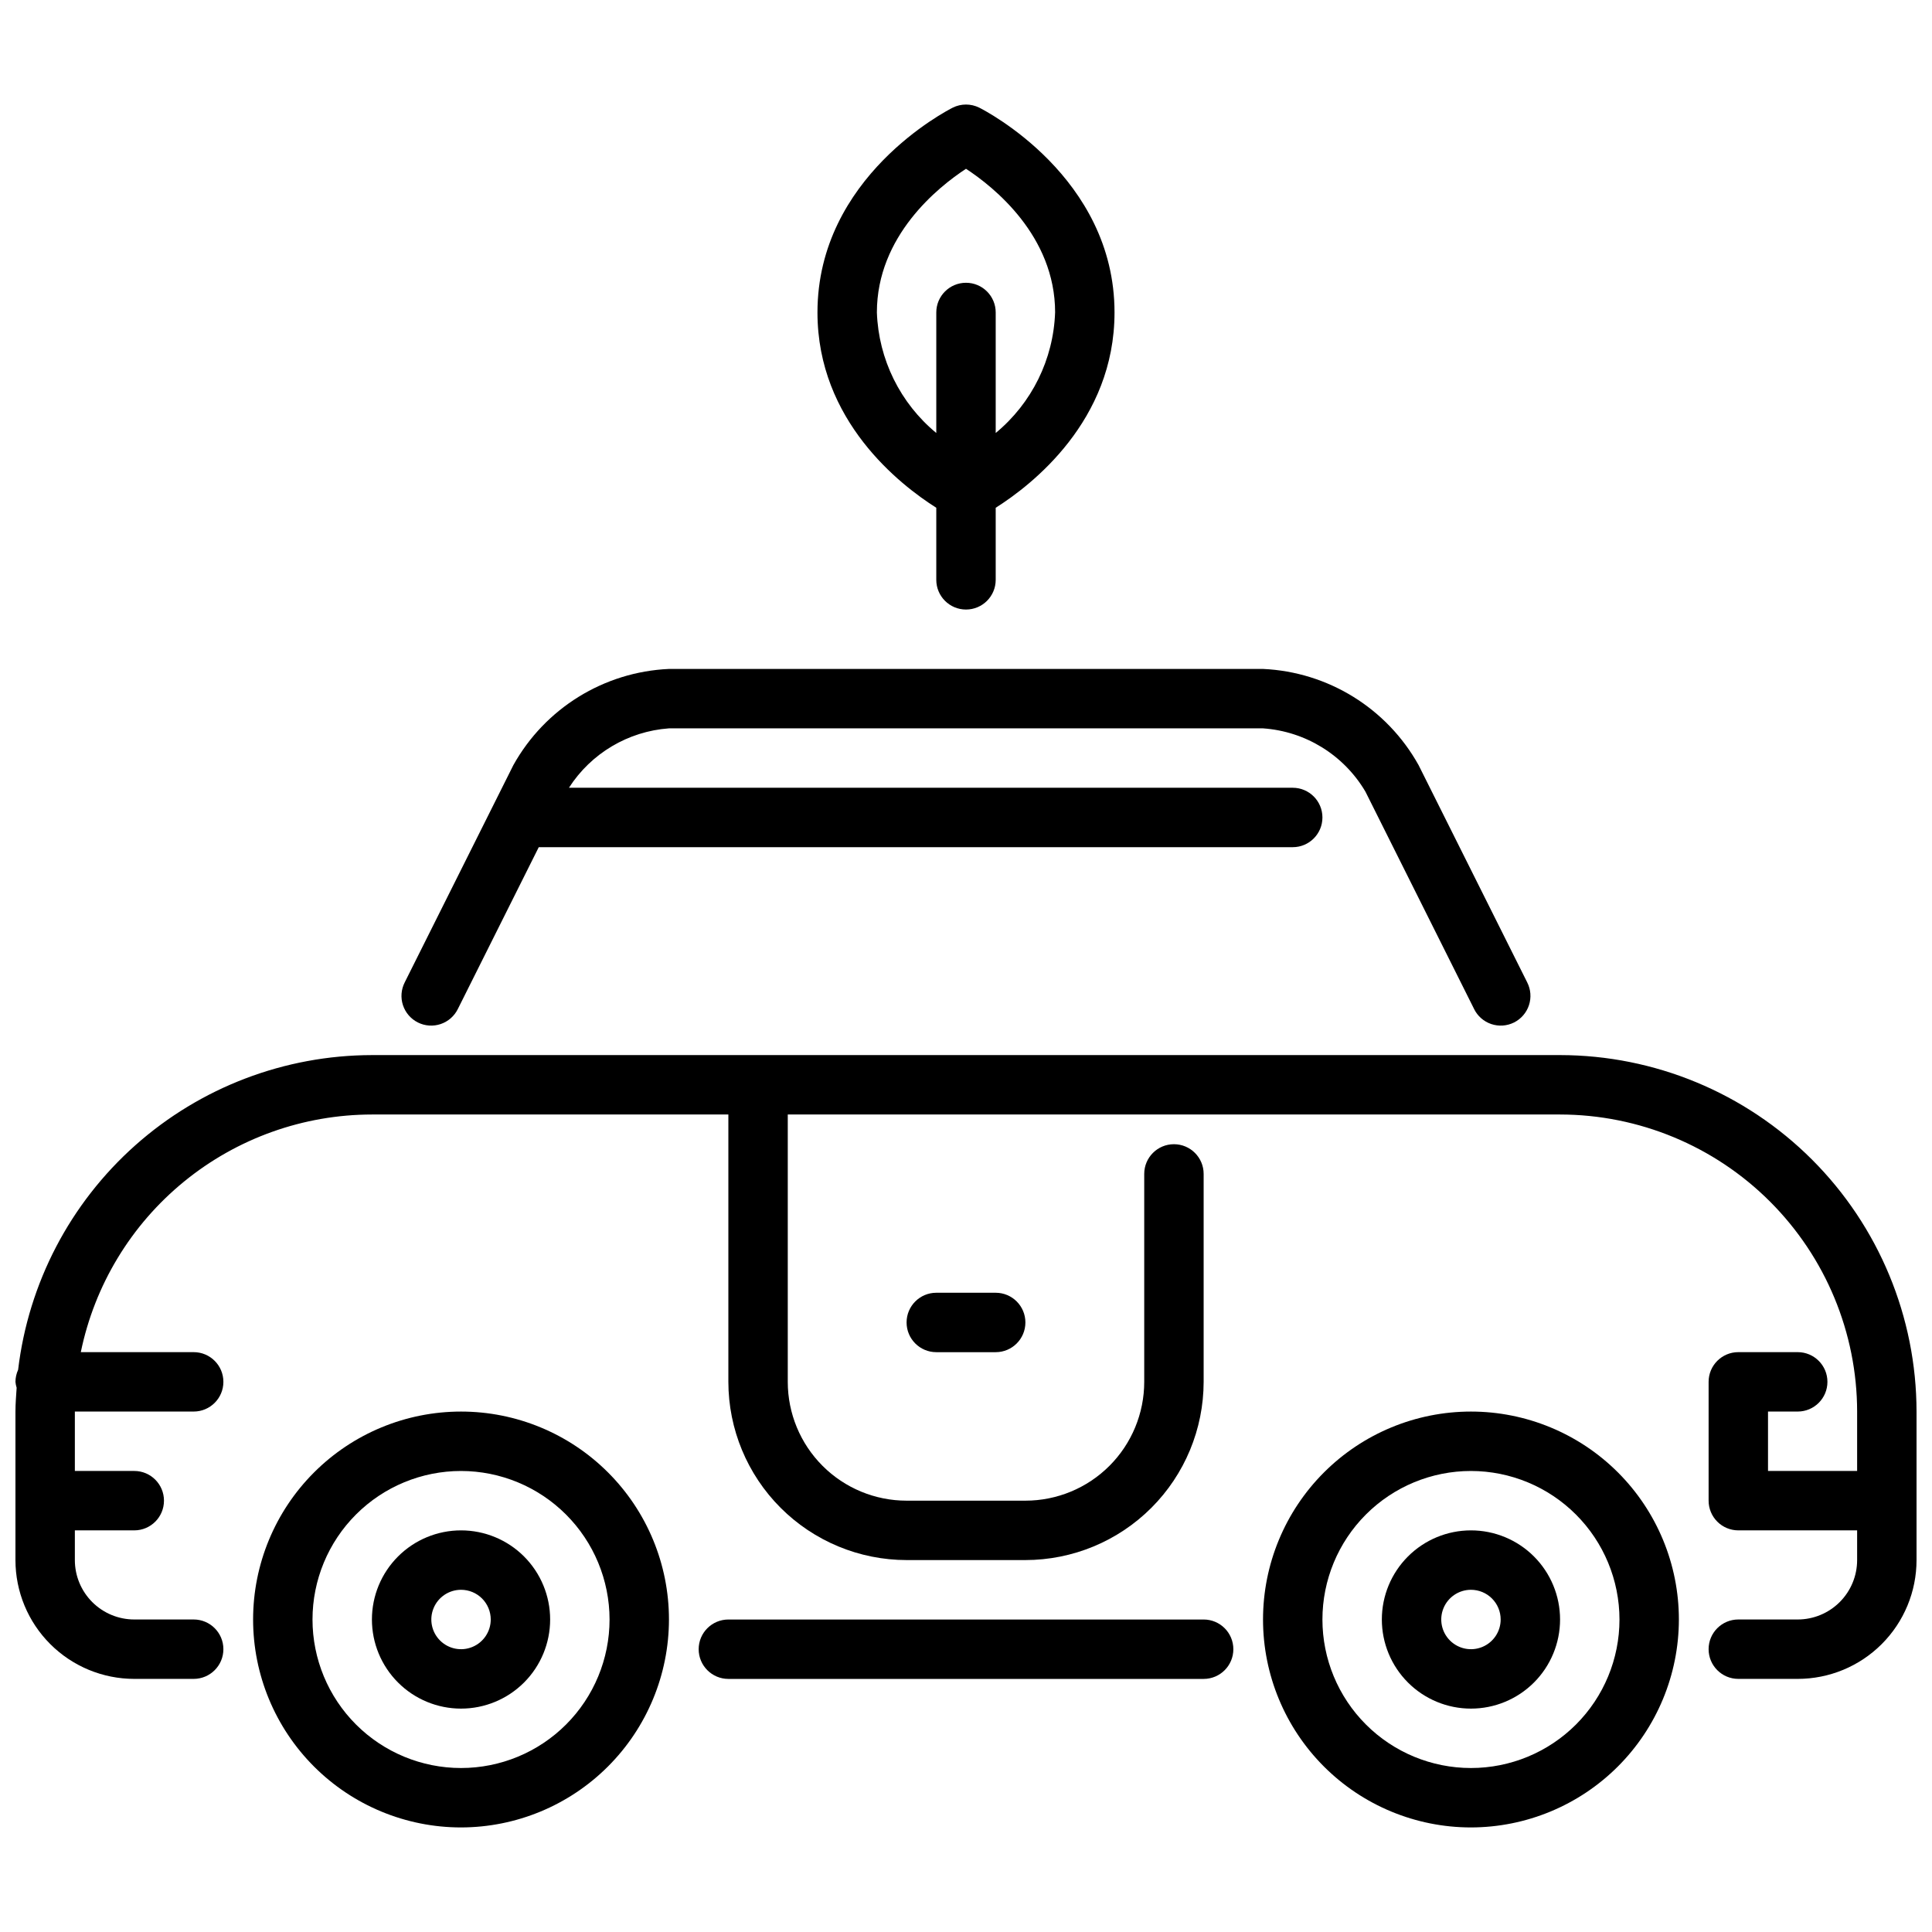
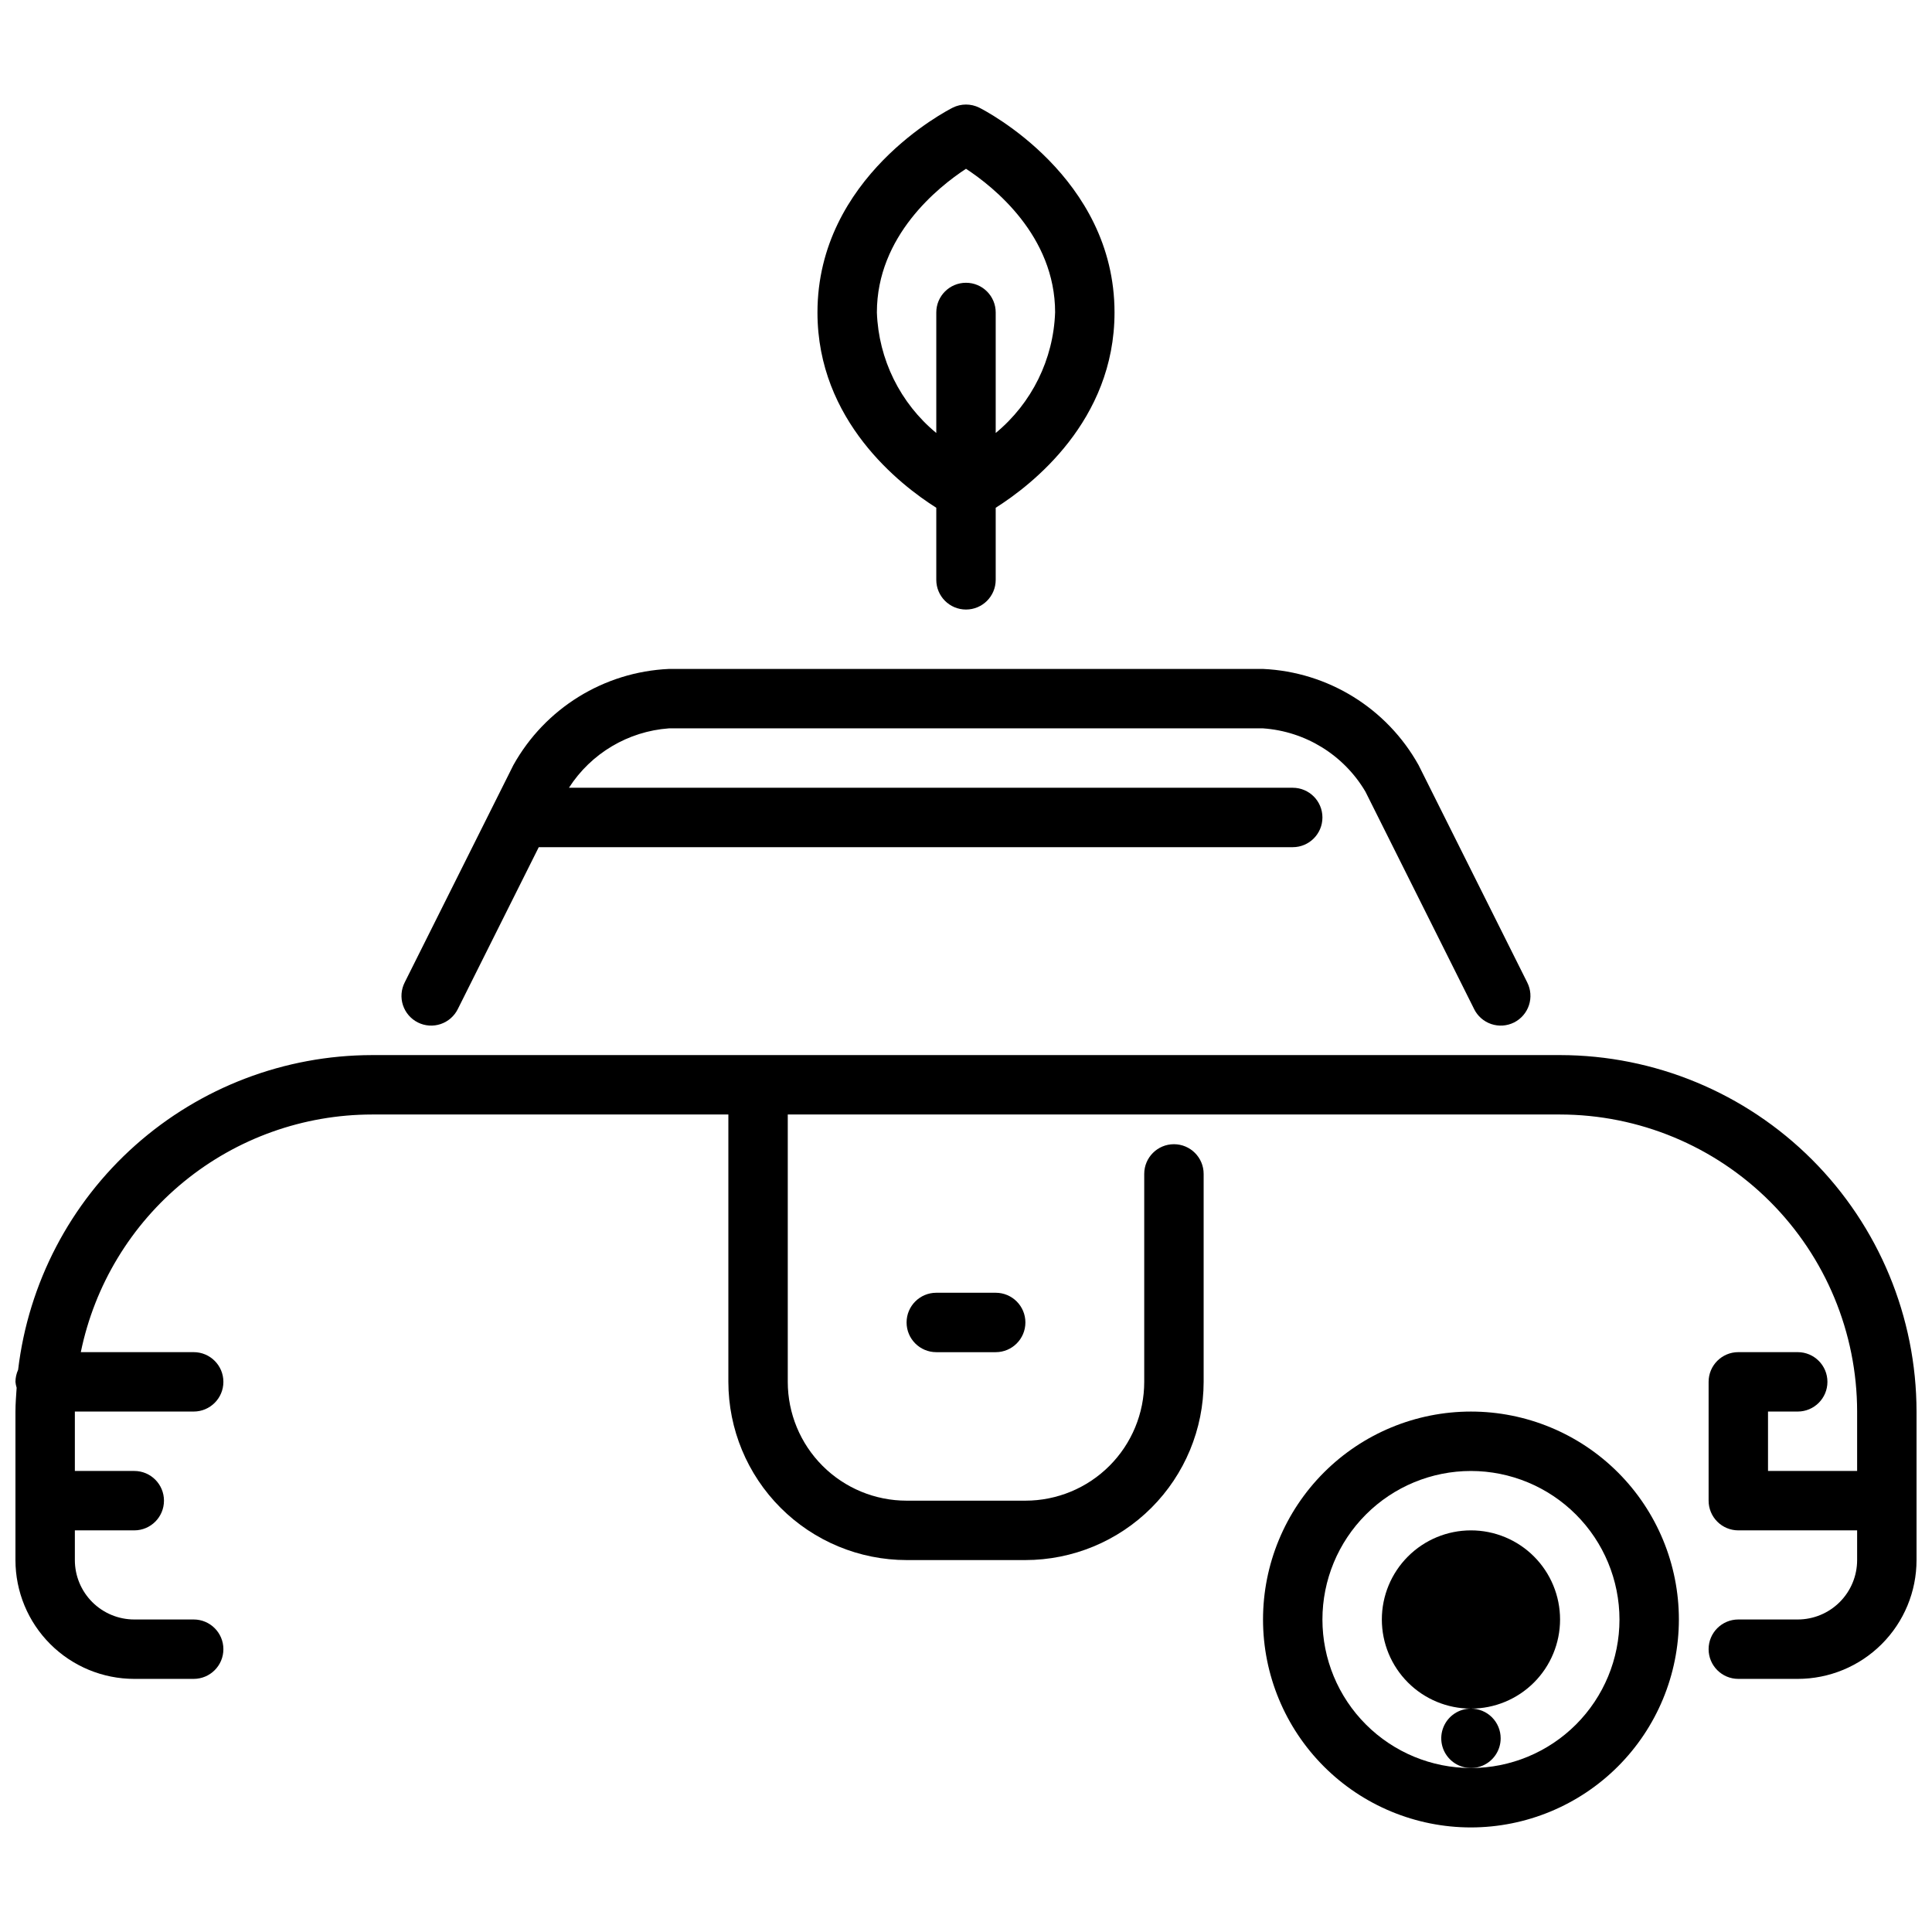
<svg xmlns="http://www.w3.org/2000/svg" width="800px" height="800px" version="1.1" viewBox="144 144 512 512">
  <defs>
    <clipPath id="a">
      <path d="m148.09 423h503.81v166h-503.81z" />
    </clipPath>
  </defs>
-   <path d="m266.18 628.29c-14.617 0-28.633-5.809-38.965-16.141-10.336-10.336-16.141-24.352-16.141-38.965 0-14.613 5.805-28.633 16.141-38.965 10.332-10.336 24.348-16.141 38.965-16.141 14.613 0 28.629 5.805 38.961 16.141 10.336 10.332 16.141 24.352 16.141 38.965-0.016 14.609-5.828 28.613-16.156 38.945-10.332 10.332-24.336 16.141-38.945 16.16zm0-94.465c-10.441 0-20.453 4.144-27.832 11.527-7.383 7.383-11.531 17.391-11.531 27.832 0 10.438 4.148 20.449 11.531 27.832 7.379 7.379 17.391 11.527 27.832 11.527 10.438 0 20.449-4.148 27.832-11.527 7.379-7.383 11.527-17.395 11.527-27.832-0.012-10.438-4.164-20.441-11.543-27.82-7.379-7.379-17.383-11.527-27.816-11.539z" />
-   <path d="m266.18 596.8c-6.266 0-12.273-2.488-16.699-6.918-4.43-4.43-6.918-10.438-6.918-16.699 0-6.266 2.488-12.27 6.918-16.699 4.426-4.43 10.434-6.918 16.699-6.918 6.262 0 12.27 2.488 16.699 6.918 4.426 4.43 6.914 10.434 6.914 16.699 0 6.262-2.488 12.27-6.914 16.699-4.43 4.43-10.438 6.918-16.699 6.918zm0-31.488c-3.188 0-6.055 1.918-7.273 4.859s-0.547 6.324 1.707 8.578c2.25 2.25 5.637 2.926 8.578 1.707s4.859-4.09 4.859-7.273c0-2.09-0.832-4.09-2.305-5.566-1.477-1.477-3.481-2.305-5.566-2.305z" />
  <path d="m533.82 628.29c-14.617 0-28.633-5.809-38.965-16.141-10.336-10.336-16.141-24.352-16.141-38.965 0-14.613 5.805-28.633 16.141-38.965 10.332-10.336 24.348-16.141 38.965-16.141 14.613 0 28.629 5.805 38.965 16.141 10.332 10.332 16.137 24.352 16.137 38.965-0.016 14.609-5.828 28.613-16.156 38.945-10.332 10.332-24.336 16.141-38.945 16.16zm0-94.465c-10.441 0-20.453 4.144-27.832 11.527-7.383 7.383-11.531 17.391-11.531 27.832 0 10.438 4.148 20.449 11.531 27.832 7.379 7.379 17.391 11.527 27.832 11.527 10.438 0 20.449-4.148 27.832-11.527 7.379-7.383 11.527-17.395 11.527-27.832-0.012-10.438-4.164-20.441-11.543-27.82-7.379-7.379-17.383-11.527-27.816-11.539z" />
-   <path d="m533.82 596.8c-6.266 0-12.273-2.488-16.699-6.918-4.43-4.43-6.918-10.438-6.918-16.699 0-6.266 2.488-12.27 6.918-16.699 4.426-4.43 10.434-6.918 16.699-6.918 6.262 0 12.27 2.488 16.699 6.918 4.426 4.43 6.914 10.434 6.914 16.699 0 6.262-2.488 12.27-6.914 16.699-4.43 4.43-10.438 6.918-16.699 6.918zm0-31.488c-3.184 0-6.055 1.918-7.273 4.859s-0.547 6.324 1.707 8.578c2.25 2.25 5.637 2.926 8.578 1.707 2.941-1.219 4.859-4.09 4.859-7.273 0-2.09-0.828-4.09-2.305-5.566-1.477-1.477-3.481-2.305-5.566-2.305z" />
-   <path d="m462.98 588.93h-125.95c-4.348 0-7.875-3.523-7.875-7.871 0-4.348 3.527-7.871 7.875-7.871h125.95c4.348 0 7.871 3.523 7.871 7.871 0 4.348-3.523 7.871-7.871 7.871z" />
+   <path d="m533.82 596.8c-6.266 0-12.273-2.488-16.699-6.918-4.43-4.43-6.918-10.438-6.918-16.699 0-6.266 2.488-12.27 6.918-16.699 4.426-4.43 10.434-6.918 16.699-6.918 6.262 0 12.27 2.488 16.699 6.918 4.426 4.43 6.914 10.434 6.914 16.699 0 6.262-2.488 12.27-6.914 16.699-4.43 4.43-10.438 6.918-16.699 6.918zc-3.184 0-6.055 1.918-7.273 4.859s-0.547 6.324 1.707 8.578c2.25 2.25 5.637 2.926 8.578 1.707 2.941-1.219 4.859-4.09 4.859-7.273 0-2.09-0.828-4.09-2.305-5.566-1.477-1.477-3.481-2.305-5.566-2.305z" />
  <path d="m548.73 404.35-28.797-57.598c-8.398-15.062-23.992-24.699-41.219-25.477h-157.44c-17.223 0.777-32.82 10.414-41.219 25.477l-28.805 57.598h0.004c-0.953 1.871-1.121 4.043-0.465 6.035 0.656 1.992 2.082 3.641 3.957 4.582 1.879 0.938 4.055 1.086 6.039 0.414 1.988-0.672 3.629-2.109 4.551-3.992l21.441-42.879h199.81c4.348 0 7.871-3.527 7.871-7.875 0-4.348-3.523-7.871-7.871-7.871h-191.81c5.863-9.125 15.68-14.957 26.496-15.742h157.44c11.254 0.785 21.398 7.055 27.137 16.766l28.797 57.598-0.004 0.004c0.926 1.883 2.562 3.32 4.551 3.992 1.988 0.672 4.16 0.523 6.039-0.414 1.875-0.941 3.301-2.59 3.957-4.582 0.656-1.992 0.488-4.164-0.461-6.035z" />
  <g clip-path="url(#a)">
    <path d="m557.44 423.61h-314.88c-23.121 0.035-45.43 8.539-62.703 23.906-17.277 15.367-28.324 36.531-31.055 59.492-0.457 1.004-0.699 2.09-0.707 3.195 0.051 0.535 0.156 1.062 0.316 1.574-0.133 2.086-0.316 4.164-0.316 6.297v39.359c0 8.352 3.316 16.363 9.223 22.266 5.906 5.906 13.914 9.223 22.266 9.223h15.742c4.348 0 7.875-3.523 7.875-7.871 0-4.348-3.527-7.871-7.875-7.871h-15.742c-4.176 0-8.18-1.66-11.133-4.613-2.953-2.953-4.613-6.957-4.613-11.133v-7.871h15.746c4.348 0 7.871-3.523 7.871-7.871 0-4.348-3.523-7.871-7.871-7.871h-15.746v-15.746h31.488c4.348 0 7.875-3.523 7.875-7.871 0-4.348-3.527-7.871-7.875-7.871h-29.91c3.648-17.77 13.316-33.738 27.371-45.211 14.051-11.473 31.633-17.746 49.773-17.766h94.465v70.848c0.012 12.523 4.992 24.527 13.848 33.383 8.855 8.855 20.859 13.836 33.383 13.848h31.488c12.523-0.012 24.531-4.992 33.383-13.848 8.855-8.855 13.836-20.859 13.852-33.383v-55.105c0-4.348-3.527-7.871-7.875-7.871-4.348 0-7.871 3.523-7.871 7.871v55.105c0 8.352-3.316 16.359-9.223 22.266s-13.914 9.223-22.266 9.223h-31.488c-8.352 0-16.359-3.316-22.266-9.223s-9.223-13.914-9.223-22.266v-70.848h204.67c20.871 0.023 40.883 8.324 55.641 23.082 14.758 14.758 23.059 34.766 23.082 55.637v15.742l-23.617 0.004v-15.746h7.871c4.348 0 7.875-3.523 7.875-7.871 0-4.348-3.527-7.871-7.875-7.871h-15.742c-4.348 0-7.871 3.523-7.871 7.871v31.488c0 2.086 0.828 4.09 2.305 5.566 1.477 1.477 3.477 2.305 5.566 2.305h31.488v7.871c0 4.176-1.66 8.18-4.613 11.133-2.953 2.953-6.957 4.613-11.133 4.613h-15.742c-4.348 0-7.871 3.523-7.871 7.871 0 4.348 3.523 7.871 7.871 7.871h15.742c8.352 0 16.363-3.316 22.266-9.223 5.906-5.902 9.223-13.914 9.223-22.266v-39.359c-0.027-25.043-9.988-49.055-27.695-66.766-17.711-17.711-41.723-27.672-66.77-27.699z" />
  </g>
  <path d="m407.87 502.34h-15.746c-4.348 0-7.871-3.527-7.871-7.875 0-4.348 3.523-7.871 7.871-7.871h15.746c4.348 0 7.871 3.523 7.871 7.871 0 4.348-3.523 7.875-7.871 7.875z" />
  <path d="m439.36 226.81c0-35.938-34.379-53.531-35.84-54.277h-0.004c-2.215-1.105-4.82-1.105-7.035 0-1.465 0.75-35.844 18.344-35.844 54.277 0 28.727 21.922 45.703 31.488 51.75v19.102c0 4.348 3.527 7.871 7.875 7.871s7.871-3.523 7.871-7.871v-19.098c9.562-6.047 31.488-23.027 31.488-51.754zm-31.488 31.938v-31.938c0-4.348-3.523-7.871-7.871-7.871s-7.875 3.523-7.875 7.871v31.938c-9.57-7.902-15.301-19.527-15.742-31.938 0-20.309 16.27-33.266 23.617-38.078 7.359 4.816 23.617 17.773 23.617 38.078h-0.004c-0.438 12.41-6.168 24.035-15.742 31.938z" />
</svg>